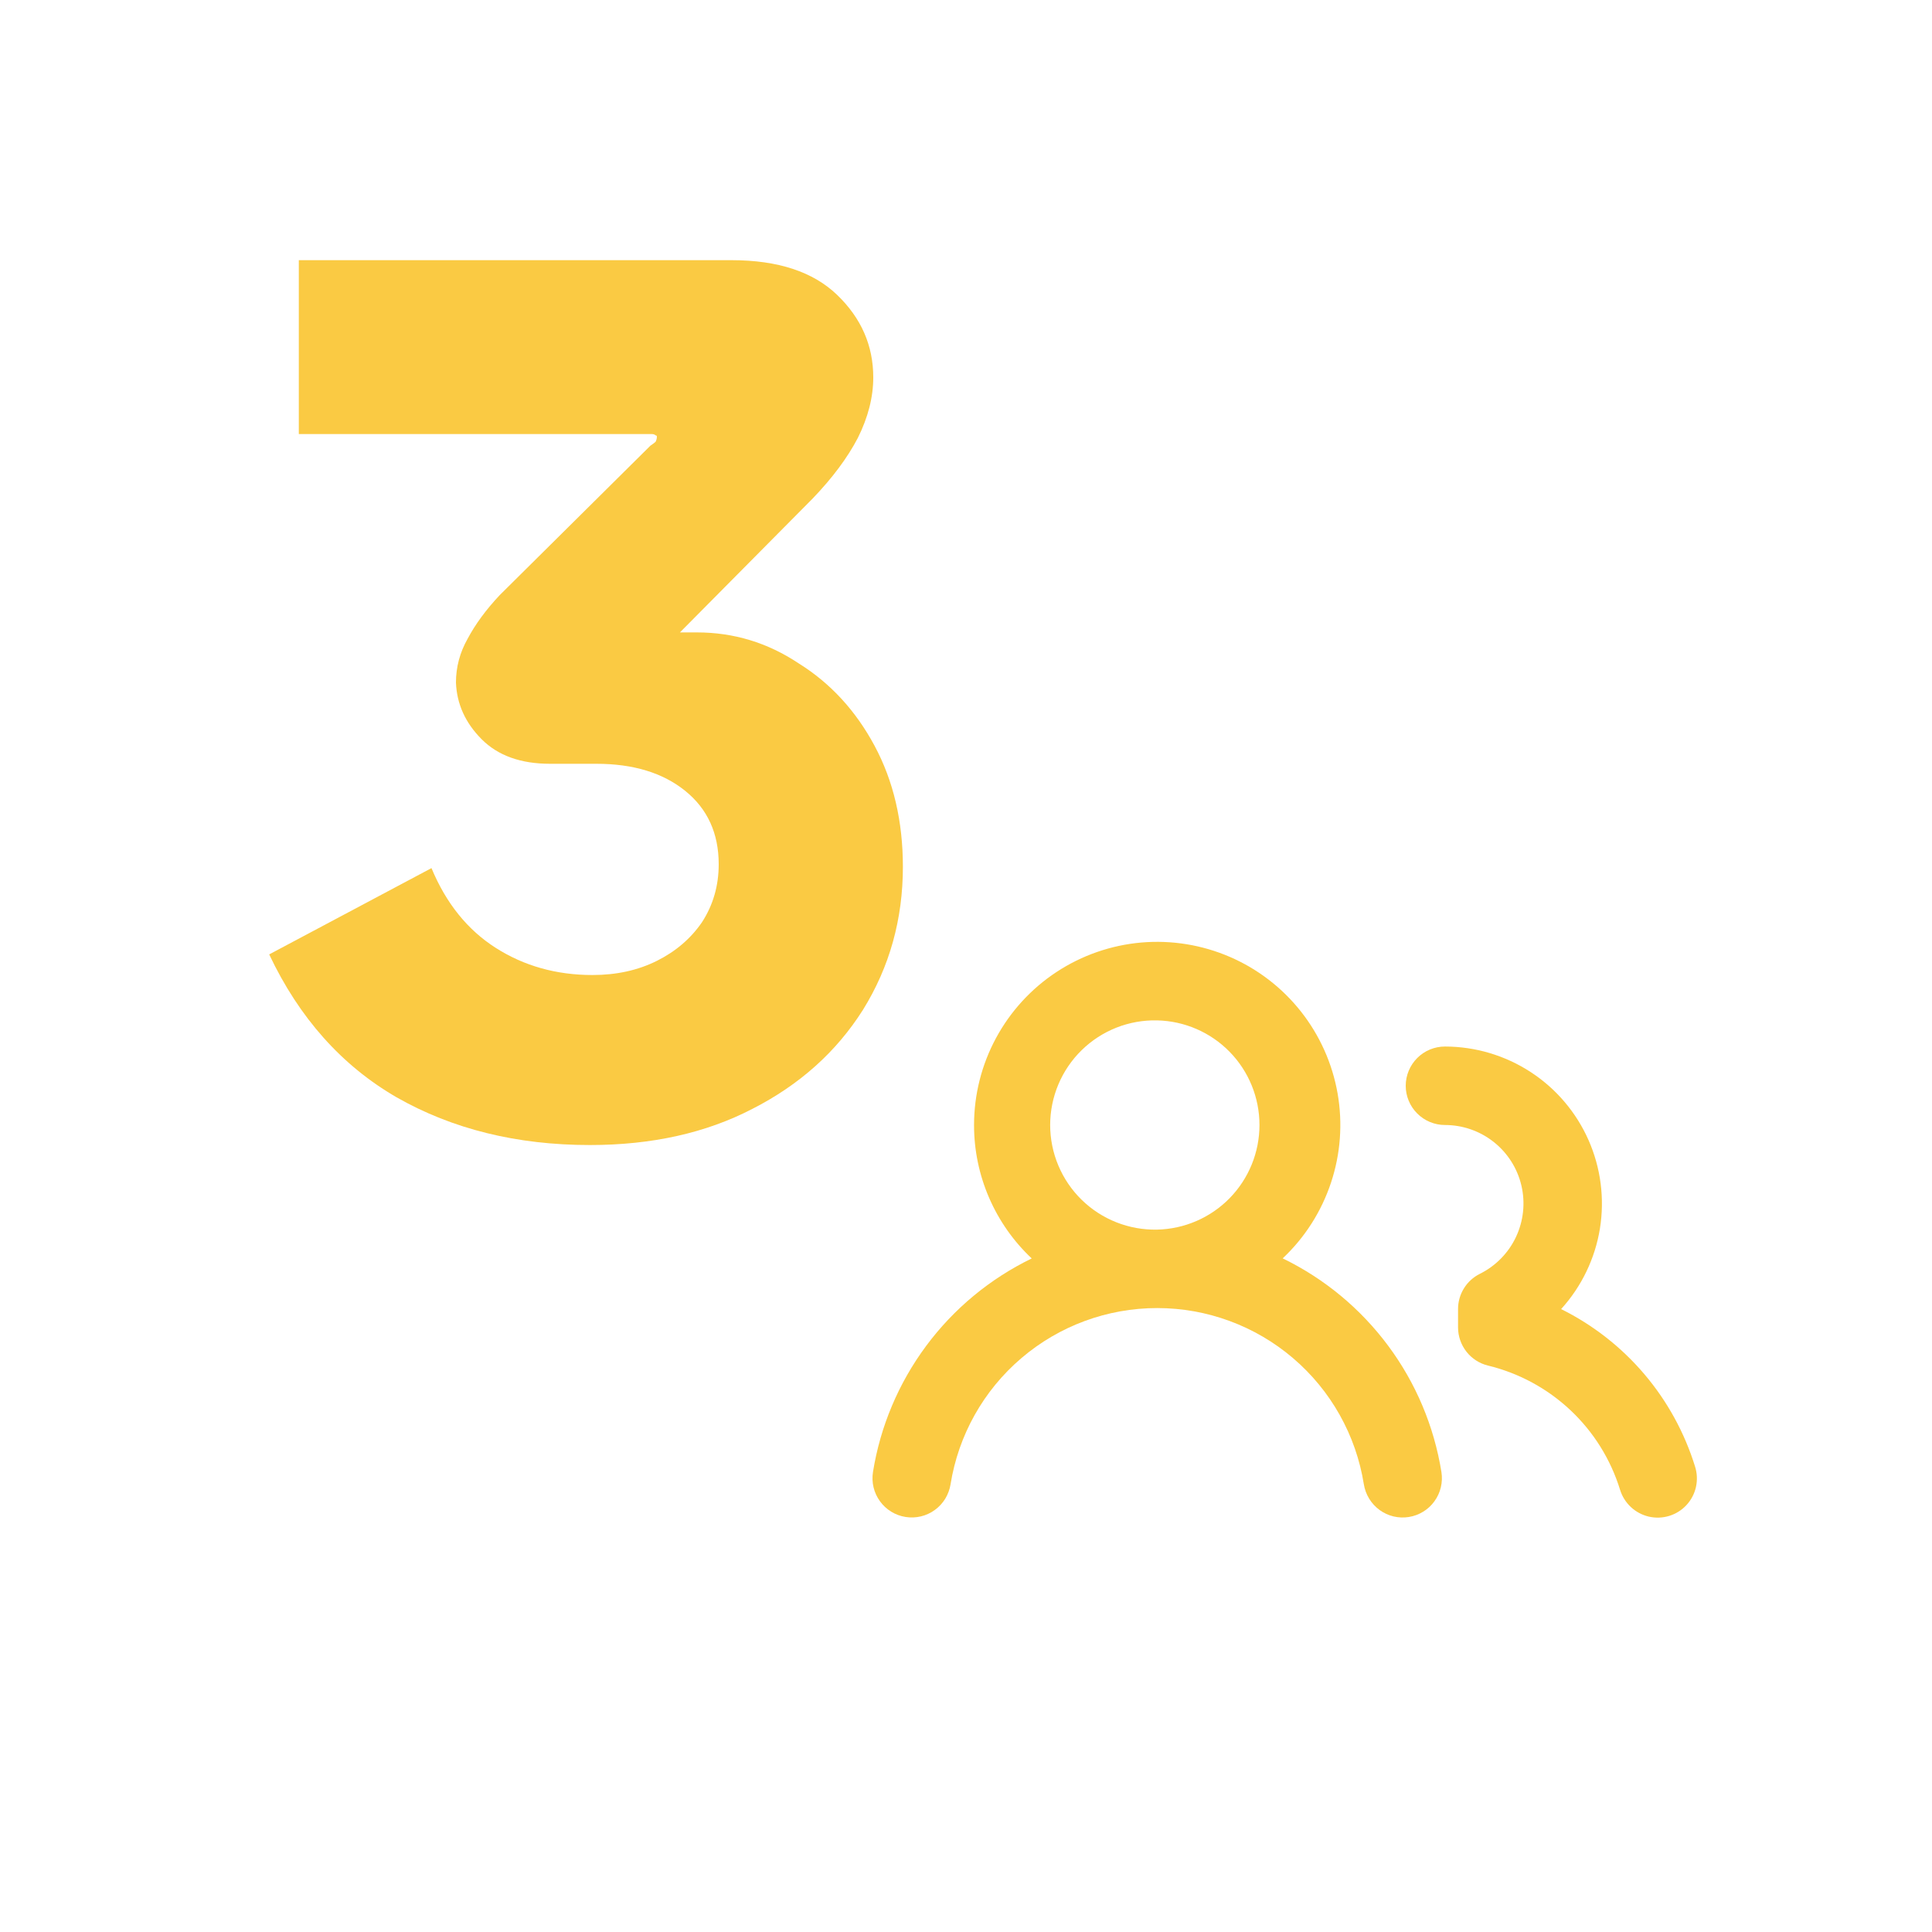
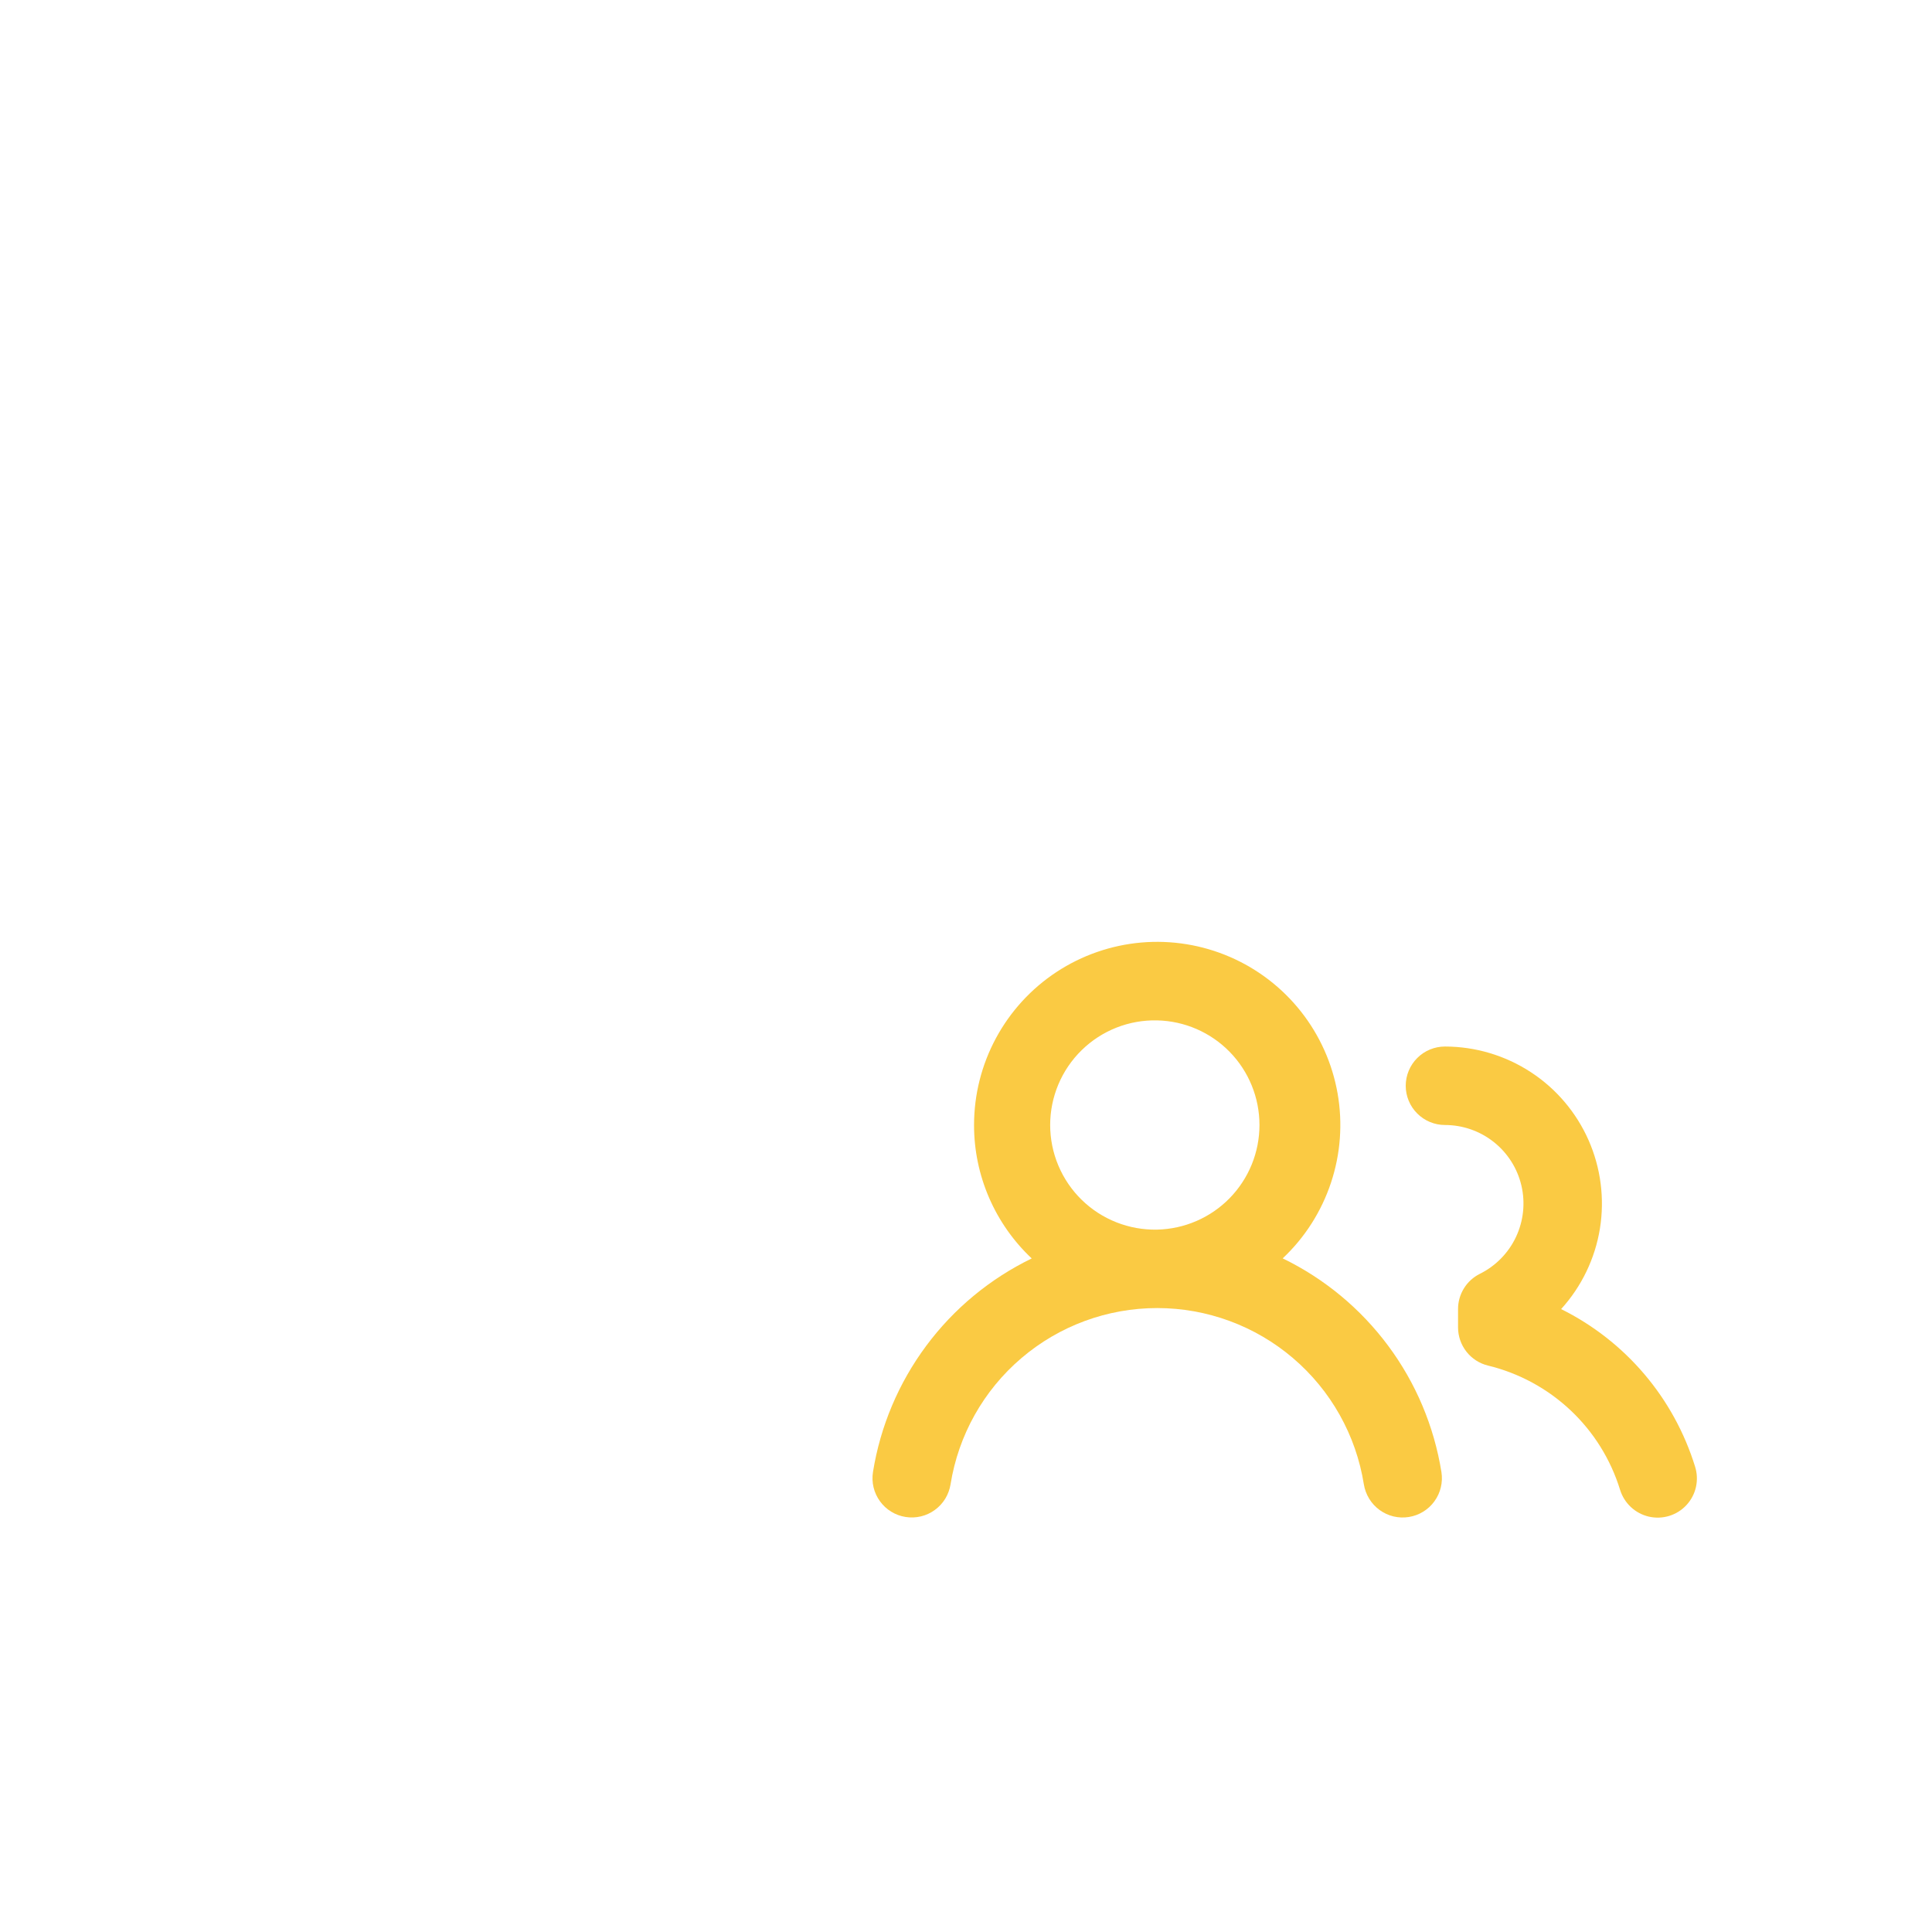
<svg xmlns="http://www.w3.org/2000/svg" width="60" height="60" viewBox="0 0 60 60" fill="none">
  <path d="M44.875 32.501C45.819 32.502 46.743 32.777 47.534 33.292C48.325 33.807 48.95 34.541 49.332 35.404C49.714 36.268 49.837 37.223 49.687 38.155C49.536 39.087 49.117 39.956 48.482 40.655C49.471 41.146 50.351 41.833 51.066 42.675C51.781 43.516 52.317 44.495 52.643 45.55C52.707 45.755 52.716 45.972 52.669 46.182C52.622 46.391 52.52 46.585 52.374 46.742C52.228 46.9 52.043 47.015 51.838 47.078C51.633 47.141 51.414 47.148 51.205 47.1C50.996 47.051 50.803 46.948 50.647 46.802C50.49 46.655 50.375 46.47 50.312 46.265C50.021 45.322 49.491 44.471 48.773 43.796C48.054 43.12 47.173 42.643 46.215 42.41C45.949 42.346 45.711 42.194 45.542 41.978C45.373 41.763 45.281 41.497 45.281 41.224V40.651C45.281 40.425 45.345 40.203 45.464 40.01C45.583 39.817 45.755 39.661 45.958 39.56C46.45 39.316 46.846 38.912 47.08 38.415C47.314 37.918 47.374 37.355 47.249 36.82C47.124 36.285 46.821 35.807 46.39 35.466C45.959 35.124 45.425 34.938 44.875 34.938C44.552 34.938 44.242 34.809 44.014 34.581C43.785 34.353 43.656 34.043 43.656 33.72C43.656 33.397 43.785 33.086 44.014 32.857C44.242 32.629 44.552 32.501 44.875 32.501Z" fill="#FACA43" />
  <path fill-rule="evenodd" clip-rule="evenodd" d="M35.445 29.271C36.384 29.19 37.329 29.343 38.194 29.717C39.06 30.091 39.818 30.674 40.402 31.414C40.986 32.154 41.377 33.028 41.54 33.956C41.703 34.885 41.632 35.839 41.334 36.733C41.036 37.628 40.522 38.434 39.835 39.08C41.13 39.708 42.254 40.64 43.112 41.795C43.971 42.95 44.537 44.296 44.765 45.717C44.79 45.875 44.783 46.037 44.746 46.192C44.709 46.348 44.641 46.495 44.547 46.624C44.453 46.754 44.335 46.864 44.198 46.947C44.062 47.031 43.91 47.087 43.752 47.112C43.594 47.137 43.432 47.131 43.276 47.094C43.121 47.056 42.974 46.989 42.845 46.895C42.715 46.8 42.605 46.681 42.522 46.545C42.438 46.408 42.382 46.257 42.356 46.099C42.113 44.572 41.333 43.181 40.156 42.178C38.98 41.174 37.484 40.623 35.938 40.623C34.391 40.623 32.896 41.174 31.72 42.178C30.543 43.181 29.763 44.572 29.52 46.099C29.494 46.257 29.438 46.408 29.355 46.545C29.271 46.681 29.161 46.8 29.031 46.894C28.902 46.988 28.754 47.056 28.599 47.093C28.443 47.13 28.281 47.136 28.123 47.111C27.965 47.086 27.813 47.03 27.677 46.946C27.54 46.863 27.422 46.752 27.328 46.623C27.234 46.493 27.166 46.346 27.129 46.19C27.092 46.035 27.086 45.873 27.111 45.715C27.339 44.294 27.907 42.95 28.765 41.795C29.623 40.64 30.747 39.71 32.041 39.082C31.475 38.55 31.024 37.908 30.716 37.195C30.408 36.483 30.249 35.715 30.25 34.938C30.25 33.996 30.484 33.068 30.932 32.238C31.379 31.409 32.026 30.702 32.813 30.185C33.601 29.667 34.506 29.353 35.445 29.271ZM35.938 31.689C35.505 31.679 35.075 31.755 34.672 31.914C34.269 32.073 33.902 32.311 33.593 32.613C33.283 32.916 33.037 33.277 32.869 33.676C32.701 34.075 32.614 34.504 32.614 34.937C32.614 35.369 32.7 35.798 32.868 36.197C33.036 36.596 33.282 36.958 33.592 37.261C33.901 37.563 34.268 37.801 34.671 37.96C35.073 38.119 35.504 38.196 35.937 38.187C36.786 38.168 37.594 37.817 38.188 37.21C38.781 36.603 39.114 35.788 39.114 34.938C39.114 34.089 38.782 33.273 38.188 32.666C37.595 32.059 36.787 31.708 35.938 31.689Z" fill="#FACA43" />
-   <path d="M22.721 8.08C24.16 8.08 25.253 8.44 26 9.16C26.747 9.88 27.12 10.733 27.12 11.72C27.12 12.333 26.96 12.96 26.641 13.6C26.321 14.213 25.854 14.841 25.24 15.48L21.116 19.64H21.641C22.787 19.64 23.841 19.96 24.801 20.6C25.787 21.213 26.573 22.067 27.16 23.16C27.747 24.253 28.04 25.507 28.04 26.92C28.04 28.547 27.627 30.027 26.801 31.36C25.974 32.667 24.827 33.694 23.36 34.44C21.92 35.187 20.24 35.56 18.32 35.56C16.054 35.56 14.054 35.067 12.32 34.08C10.614 33.093 9.294 31.613 8.36 29.64L13.4 26.96C13.854 28.053 14.52 28.88 15.4 29.44C16.28 30 17.28 30.28 18.4 30.28C19.147 30.28 19.814 30.133 20.4 29.84C20.987 29.547 21.454 29.146 21.801 28.64C22.147 28.106 22.32 27.506 22.32 26.84C22.32 25.88 21.973 25.12 21.28 24.561C20.587 24.001 19.667 23.72 18.52 23.72H17.08C16.174 23.72 15.467 23.467 14.96 22.96C14.454 22.453 14.187 21.867 14.16 21.2C14.16 20.72 14.28 20.267 14.521 19.84C14.761 19.387 15.094 18.934 15.521 18.48L20.2 13.84C20.28 13.787 20.334 13.746 20.36 13.72C20.387 13.667 20.4 13.614 20.4 13.56C20.4 13.534 20.387 13.521 20.36 13.521C20.334 13.494 20.294 13.48 20.24 13.48H9.28V8.08H22.721Z" fill="#FACA43" />
</svg>